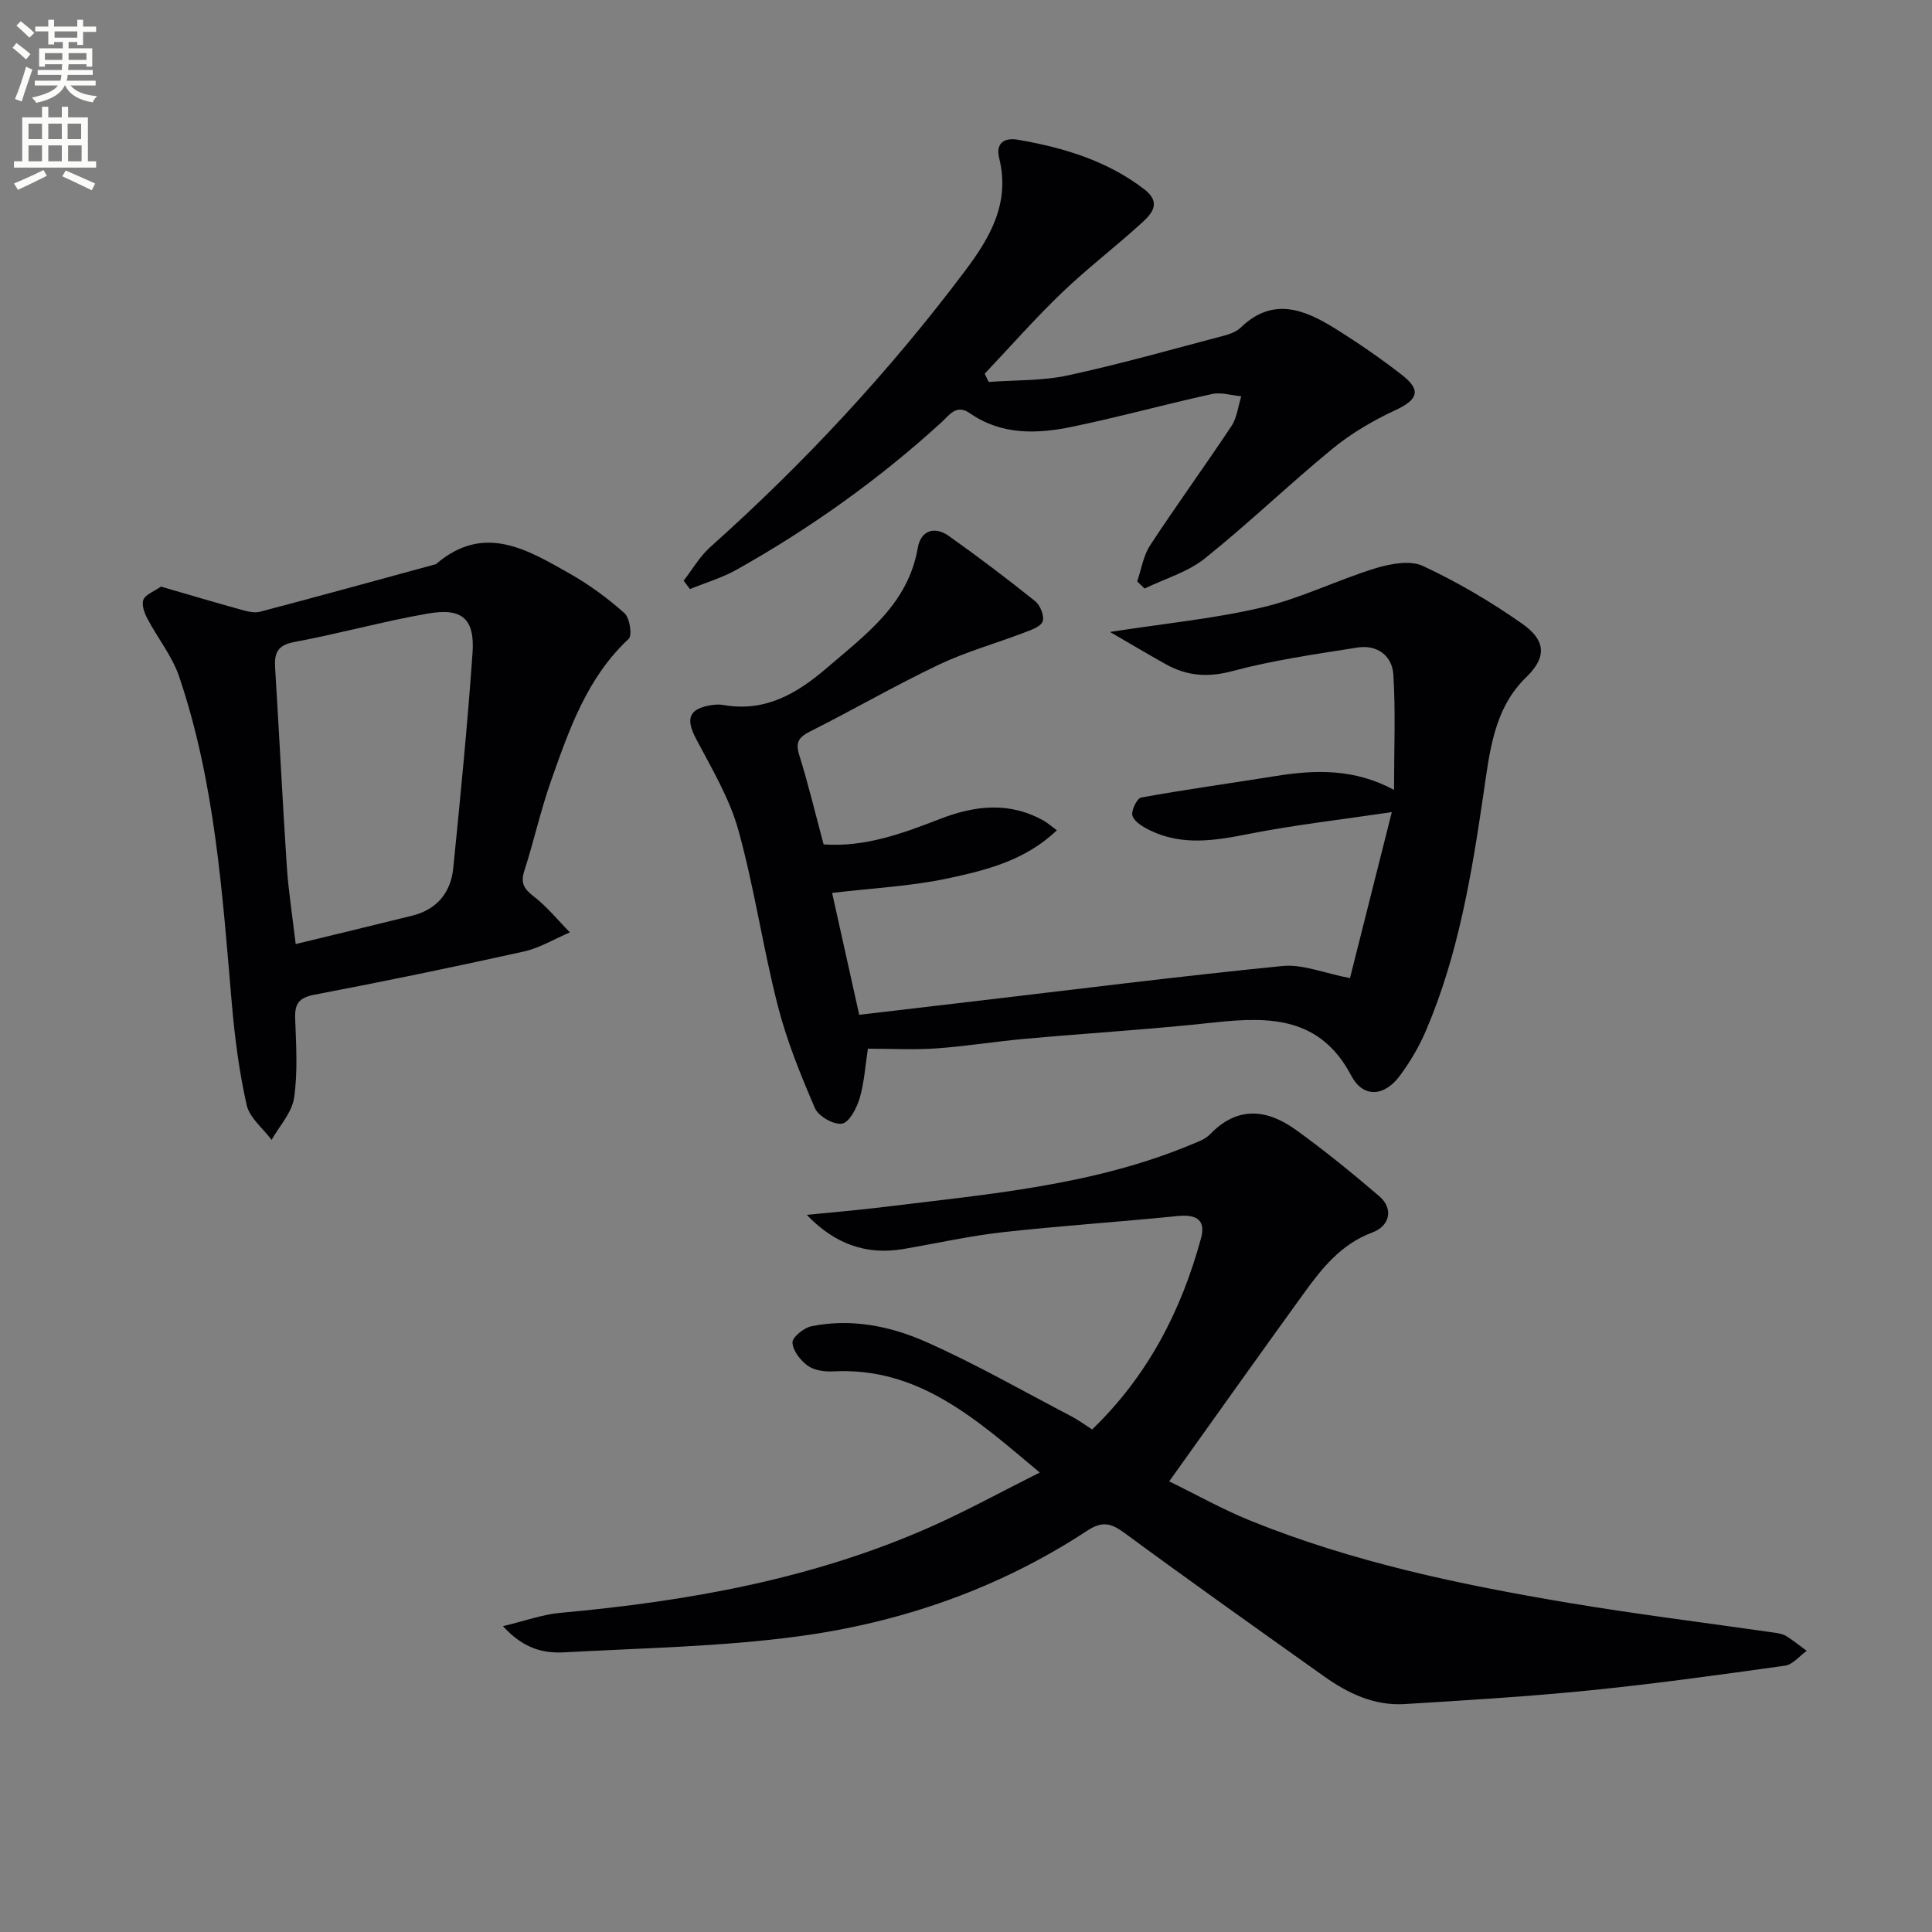
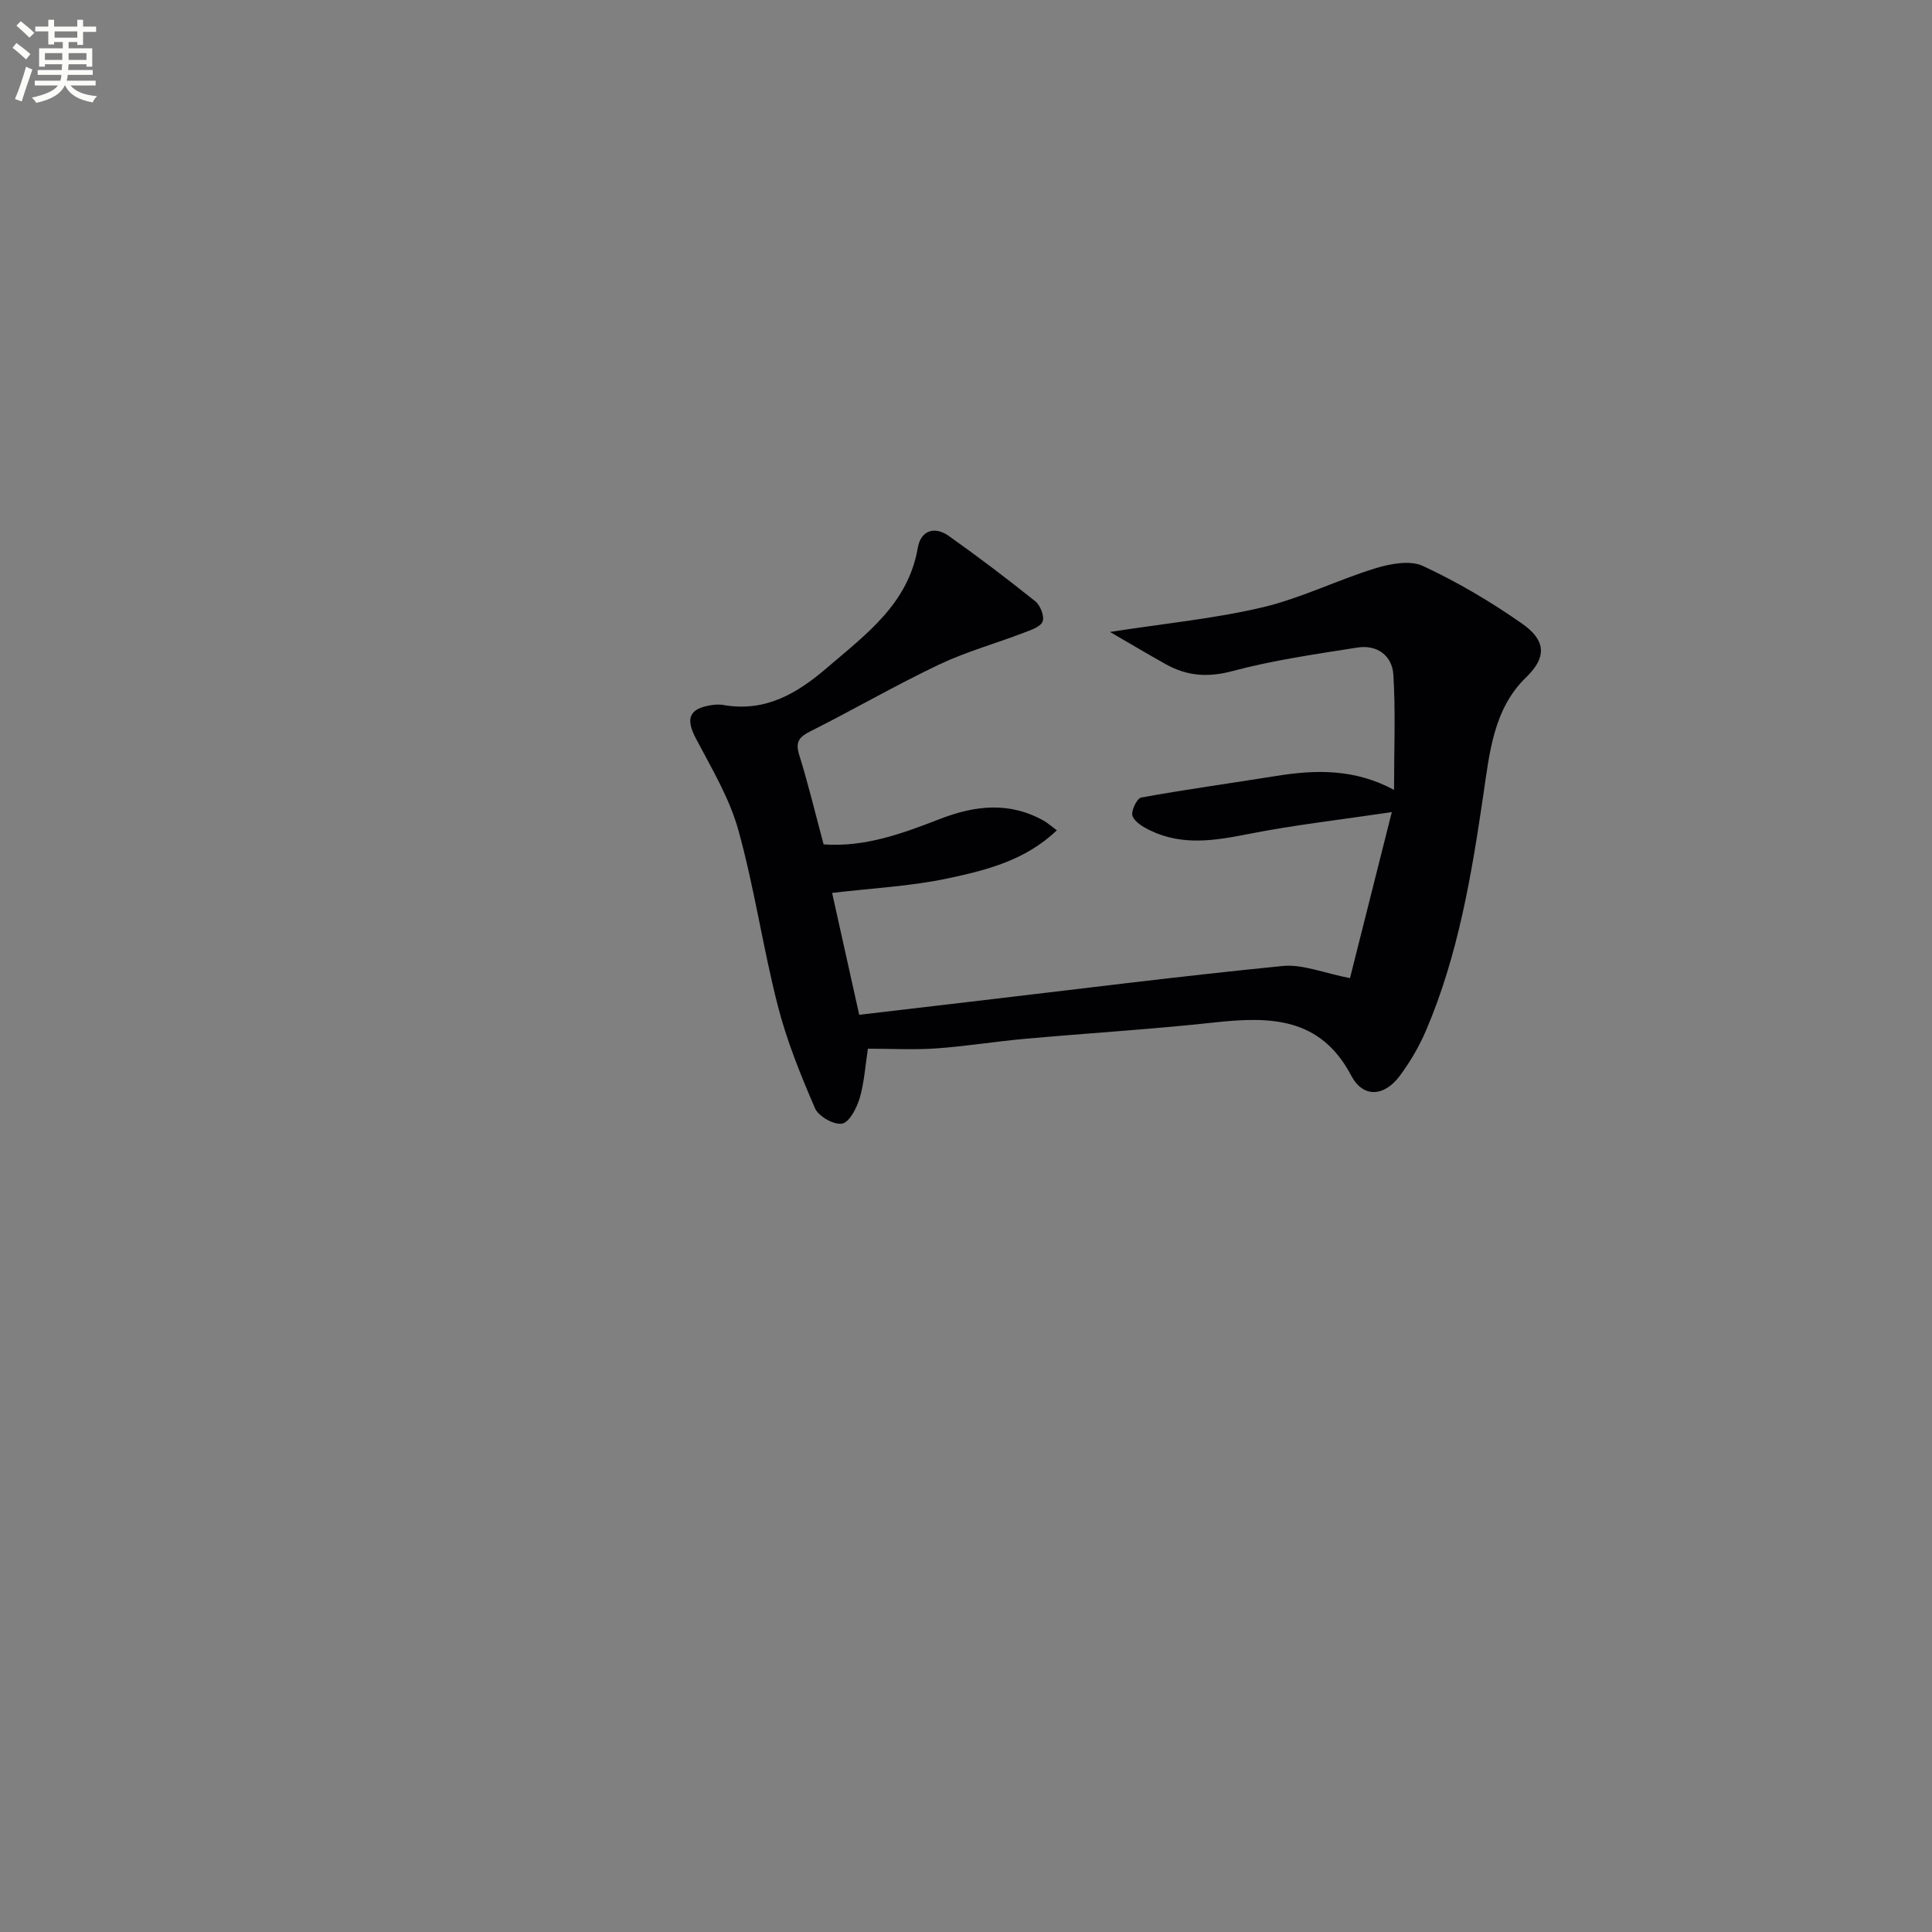
<svg xmlns="http://www.w3.org/2000/svg" enable-background="new 0 0 400 400" viewBox="0 0 400 400">
  <rect x="0" y="0" width="400" height="400" fill="#808080" stroke="none" />
  <path d="m2.6 9.9.8-1c.9.7 1.9 1.4 2.9 2.3l-.9 1.1c-1.1-1-2-1.8-2.8-2.4zm.5 10.6c.9-2.1 1.6-4.3 2.3-6.7.4.2.8.4 1.3.6-.7 2.1-1.5 4.3-2.2 6.6zm.3-15.2.9-.9c1 .8 2 1.6 2.8 2.4l-1 1c-.9-.9-1.8-1.7-2.7-2.5zm12.6-1.2h1.2v1.4h2.7v1.1h-2.7v2.7h-1.2v-.6h-1.8v1.3h4.9v3.8h-1.2v-.5h-3.7c0 .4-.1.9-.1 1.2h5.1v1h-5.2c0 .5-.1.9-.2 1.2h6v1h-5.2c1.1 1.3 2.9 2 5.5 2.2-.4.4-.7.8-.9 1.3-2.9-.5-4.8-1.6-5.7-3.5h-.1c-.8 1.7-2.7 2.9-5.9 3.6-.2-.4-.6-.8-.9-1.1 2.8-.6 4.6-1.4 5.4-2.5h-4.8v-1h5.3c.1-.3.2-.7.2-1.2h-4.9v-1h5c0-.4 0-.8.1-1.2h-3.6v.5h-1.2v-3.8h4.9v-1.3h-1.8v.5h-1.2v-2.7h-2.7v-1h2.7v-1.4h1.2v1.4h4.8zm-6.7 8.3h3.6c0-.4 0-.9 0-1.4h-3.6zm1.9-4.6h4.8v-1.3h-4.7v1.3zm6.7 3.2h-3.7v1.4h3.7z" fill="#fbfcfa" />
-   <path d="m8.7 22.1h1.3v2.2h2.8v-2.2h1.3v2.2h4.1v9.1h1.7v1.3h-17v-1.3h1.7v-9.1h4.1zm.3 13.1.7 1.2c-1.8.9-3.8 1.9-6 2.9-.2-.4-.5-.8-.8-1.3 2.3-1 4.4-1.9 6.1-2.8zm-3.1-6.4h2.8v-3.2h-2.8zm0 4.6h2.8v-3.3h-2.8zm4.1-4.6h2.8v-3.2h-2.8zm0 4.6h2.8v-3.3h-2.8zm3.6 1.9c2.1.9 4.1 1.8 6.1 2.7l-.7 1.4c-2.2-1.1-4.2-2-6.1-2.9zm3.2-9.7h-2.8v3.2h2.8zm-2.7 7.8h2.8v-3.3h-2.8z" fill="#fbfcfa" />
  <g fill="#010104">
-     <path d="m104.13 336.68c4.75-1.14 8.24-2.43 11.82-2.75 26.43-2.4 52.34-6.99 76.77-17.83 7.38-3.28 14.48-7.19 22.55-11.23-13.19-11.06-25.06-21.87-42.79-20.94-1.75.09-3.89-.2-5.23-1.16-1.51-1.09-3.1-3.11-3.18-4.79-.05-1.11 2.35-3.07 3.92-3.39 8.26-1.69 16.4-.03 23.82 3.27 10.28 4.57 20.08 10.19 30.07 15.41 1.44.75 2.75 1.74 4.24 2.68 11.52-11.11 18.44-24.55 22.53-39.55 1.03-3.76-.84-5.04-4.87-4.63-12.06 1.22-24.17 2.01-36.21 3.35-6.9.77-13.71 2.32-20.56 3.48-7.67 1.3-14.21-1.05-19.98-7.08 5.3-.53 10.62-.97 15.91-1.62 21.56-2.66 43.3-4.43 63.68-12.92 1.37-.57 2.92-1.11 3.9-2.13 5.75-5.98 11.88-5.2 17.89-.85 5.91 4.28 11.6 8.9 17.15 13.66 2.93 2.51 2.31 6.12-1.45 7.52-6.52 2.43-10.47 7.47-14.27 12.73-9.15 12.64-18.18 25.37-27.77 38.79 5.51 2.69 10.96 5.76 16.72 8.1 21.18 8.59 43.42 13.27 65.85 17.03 14.23 2.39 28.56 4.15 42.84 6.21.81.12 1.7.28 2.37.71 1.47.92 2.82 2.02 4.21 3.04-1.49 1.06-2.89 2.85-4.5 3.07-13.47 1.89-26.96 3.76-40.49 5.12-12.72 1.28-25.5 2.05-38.27 2.83-6.25.38-11.69-2.2-16.65-5.73-13.83-9.83-27.67-19.65-41.34-29.7-2.79-2.05-4.6-2.51-7.74-.45-18.21 11.96-38.47 19-59.87 21.87-15.92 2.14-32.1 2.4-48.17 3.29-4.31.26-8.51-.59-12.9-5.41z" />
    <path d="m177.89 210.1c7.92-.93 15.63-1.83 23.34-2.74 21.43-2.51 42.84-5.23 64.31-7.36 4.16-.41 8.55 1.47 13.96 2.51 2.54-10.1 5.38-21.34 8.66-34.37-10.79 1.6-20.26 2.67-29.57 4.51-6.99 1.38-13.77 2.52-20.46-.72-1.43-.69-3.19-1.72-3.66-3.01-.35-.98.92-3.64 1.79-3.8 9.3-1.69 18.67-2.97 28-4.47 8.16-1.31 16.2-1.51 24.36 2.89 0-8.47.34-16.19-.14-23.86-.25-3.95-3.37-6.26-7.46-5.61-8.66 1.37-17.4 2.61-25.85 4.87-5.12 1.37-9.45 1.02-13.84-1.44-3.52-1.97-6.99-4.03-11.52-6.66 11.51-1.79 21.7-2.76 31.58-5.1 7.98-1.88 15.49-5.66 23.37-8.08 3.1-.95 7.19-1.72 9.85-.48 7.16 3.34 14.08 7.41 20.55 11.96 4.49 3.16 5.47 6.59.82 11.08-6.76 6.52-7.58 15.58-8.87 24.33-2.44 16.61-5.2 33.17-11.84 48.74-1.42 3.33-3.3 6.55-5.46 9.45-3.26 4.37-7.61 4.59-10.05-.04-6.4-12.16-16.84-12.26-28.33-11.01-13.05 1.42-26.17 2.21-39.25 3.39-6.12.55-12.2 1.55-18.33 1.98-4.6.32-9.23.06-14.16.06-.55 3.53-.75 6.99-1.7 10.23-.61 2.04-2.11 4.99-3.64 5.28-1.68.32-4.89-1.5-5.61-3.17-2.99-6.92-5.86-14-7.72-21.29-3.08-12.03-4.84-24.42-8.17-36.37-1.84-6.6-5.53-12.74-8.76-18.88-2.16-4.12-1.49-6.18 3.12-6.92.81-.13 1.69-.19 2.49-.05 8.68 1.54 15.23-2.28 21.56-7.72 8.1-6.96 16.76-13.21 18.76-24.81.62-3.58 3.44-4.57 6.43-2.45 6.1 4.33 12.07 8.85 17.9 13.52 1.04.84 1.93 3.12 1.51 4.19-.45 1.13-2.48 1.78-3.94 2.34-5.85 2.24-11.95 3.93-17.58 6.61-8.98 4.28-17.61 9.28-26.5 13.75-2.33 1.17-3.23 2.15-2.38 4.89 1.87 6 3.33 12.12 5.06 18.55 8.55.62 16.35-2.26 24.03-5.24 7.34-2.85 14.46-3.65 21.58.36.7.4 1.31.95 2.68 1.96-6.48 6.21-14.52 8.24-22.38 9.92-7.86 1.69-15.99 2.07-24.15 3.05 1.77 7.93 3.63 16.31 5.61 25.23z" />
-     <path d="m33.33 121.45c5.68 1.65 11.17 3.28 16.69 4.81 1.23.34 2.67.7 3.83.39 12.01-3.16 23.99-6.46 35.97-9.73.16-.04.36-.05.47-.14 9.9-8.51 18.9-2.99 27.73 2.02 4.02 2.28 7.83 5.08 11.28 8.16 1.09.97 1.63 4.59.86 5.31-8.65 8.06-12.32 18.78-16.08 29.41-2.15 6.09-3.53 12.44-5.52 18.59-.83 2.56-.07 3.77 1.95 5.33 2.76 2.13 5.01 4.93 7.48 7.44-3.18 1.35-6.25 3.23-9.57 3.97-14.39 3.19-28.83 6.17-43.31 8.93-3.18.61-4.11 1.82-4 4.9.2 5.49.56 11.06-.22 16.45-.45 3.07-3.03 5.82-4.66 8.71-1.78-2.39-4.56-4.56-5.16-7.21-1.56-6.91-2.47-14.01-3.08-21.08-1.96-22.81-3.48-45.7-10.89-67.6-1.44-4.26-4.45-7.97-6.58-12.02-.62-1.18-1.24-2.87-.83-3.93.43-1.08 2.12-1.65 3.64-2.71zm27.89 74.01c8.42-2.05 16.28-3.93 24.12-5.88 5.12-1.27 7.99-4.78 8.5-9.84 1.49-14.82 2.95-29.65 3.99-44.51.5-7.12-2.12-9.44-9.25-8.2-9.26 1.61-18.36 4.17-27.61 5.88-3.52.65-4.2 2.26-4.01 5.36.86 13.75 1.52 27.51 2.43 41.25.36 5.22 1.19 10.42 1.83 15.94z" />
-     <path d="m235.44 120.37c.87-2.51 1.27-5.32 2.68-7.47 5.47-8.34 11.34-16.4 16.85-24.71 1.15-1.73 1.37-4.08 2.02-6.14-2.03-.19-4.17-.89-6.07-.47-9.7 2.13-19.28 4.78-29 6.79-7.24 1.5-14.58 1.73-21.11-2.81-2.83-1.97-4.27.4-5.85 1.84-12.96 11.84-27.16 21.96-42.44 30.54-3.02 1.7-6.44 2.7-9.67 4.02-.44-.58-.87-1.15-1.31-1.73 1.81-2.33 3.32-5 5.48-6.94 19.43-17.35 37.08-36.33 52.74-57.15 5.21-6.92 9.41-14.09 7.12-23.34-.78-3.13.96-4.38 3.93-3.86 9.4 1.64 18.39 4.31 26.13 10.27 3.58 2.76 1.54 5.03-.53 6.92-5.4 4.93-11.24 9.38-16.51 14.43-5.58 5.35-10.7 11.19-16.03 16.81.28.57.56 1.14.83 1.71 5.48-.41 11.09-.21 16.4-1.36 10.83-2.34 21.51-5.38 32.23-8.2 1.26-.33 2.66-.84 3.57-1.72 6.61-6.38 13.14-3.75 19.49.2 4.79 2.98 9.47 6.2 13.92 9.67 4.02 3.13 3.22 5.1-1.39 7.24-4.58 2.13-9.09 4.76-12.99 7.95-9 7.38-17.4 15.49-26.48 22.76-3.55 2.84-8.28 4.2-12.48 6.23-.5-.49-1.02-.98-1.53-1.48z" />
  </g>
</svg>